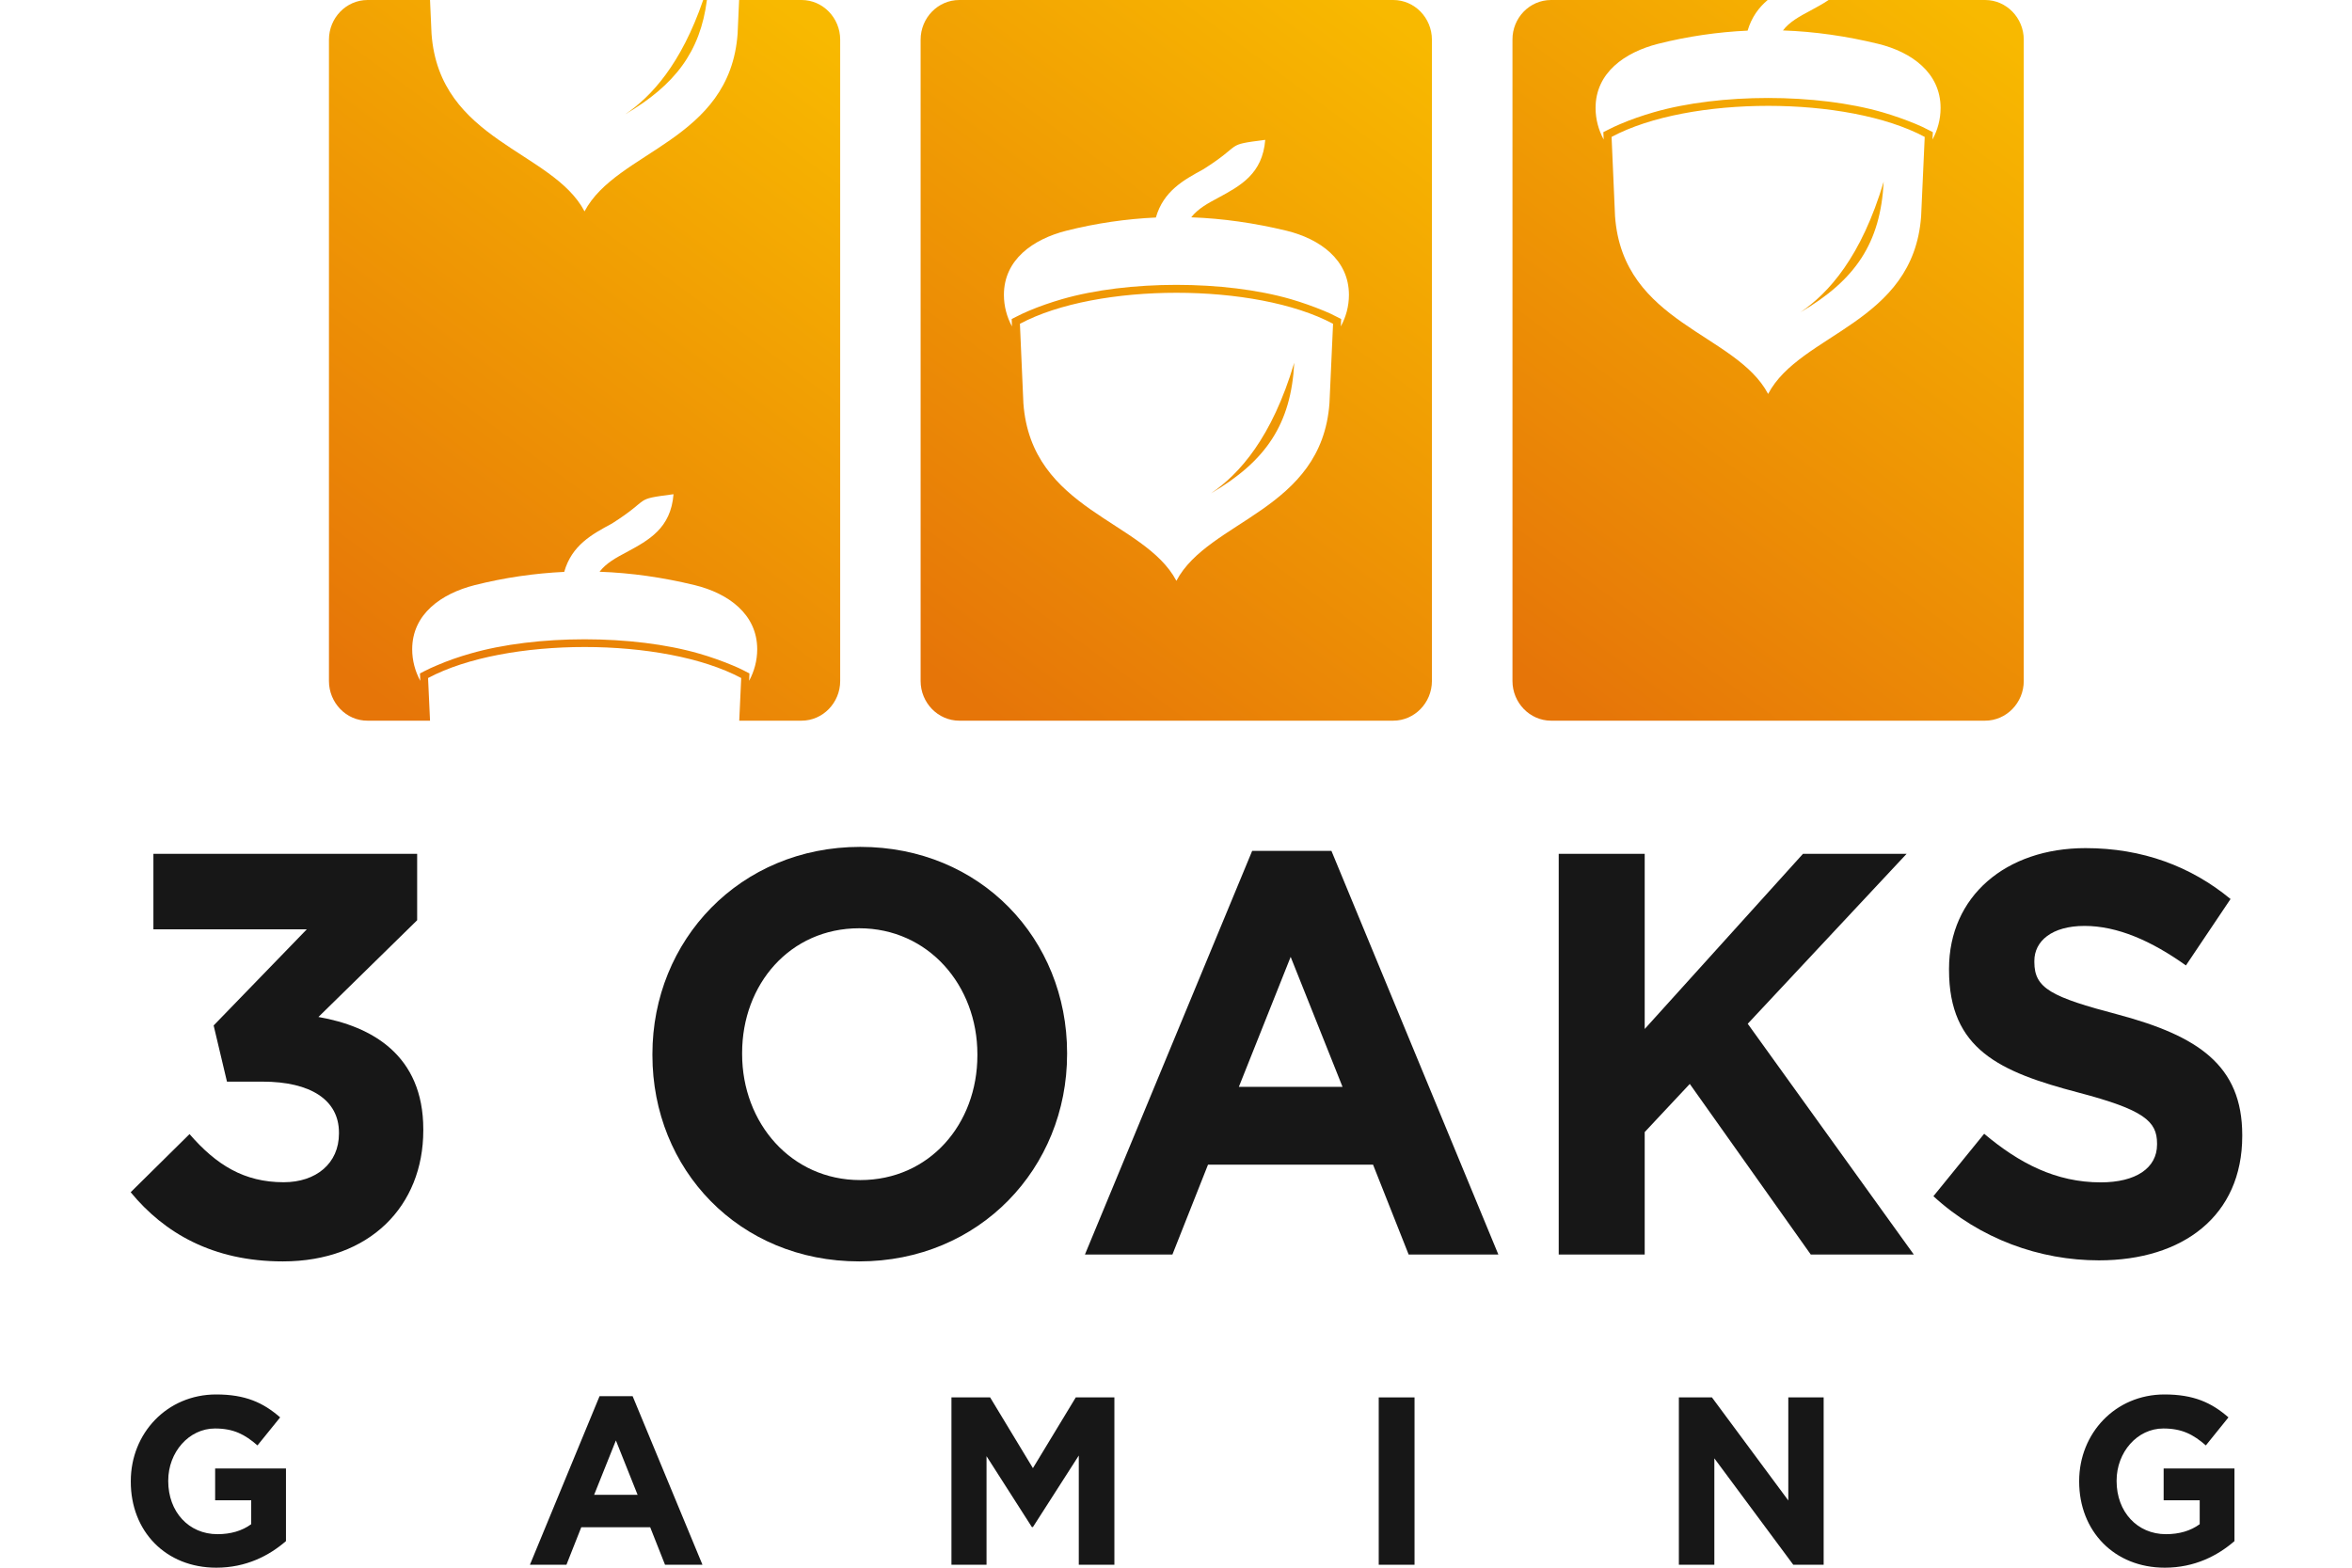
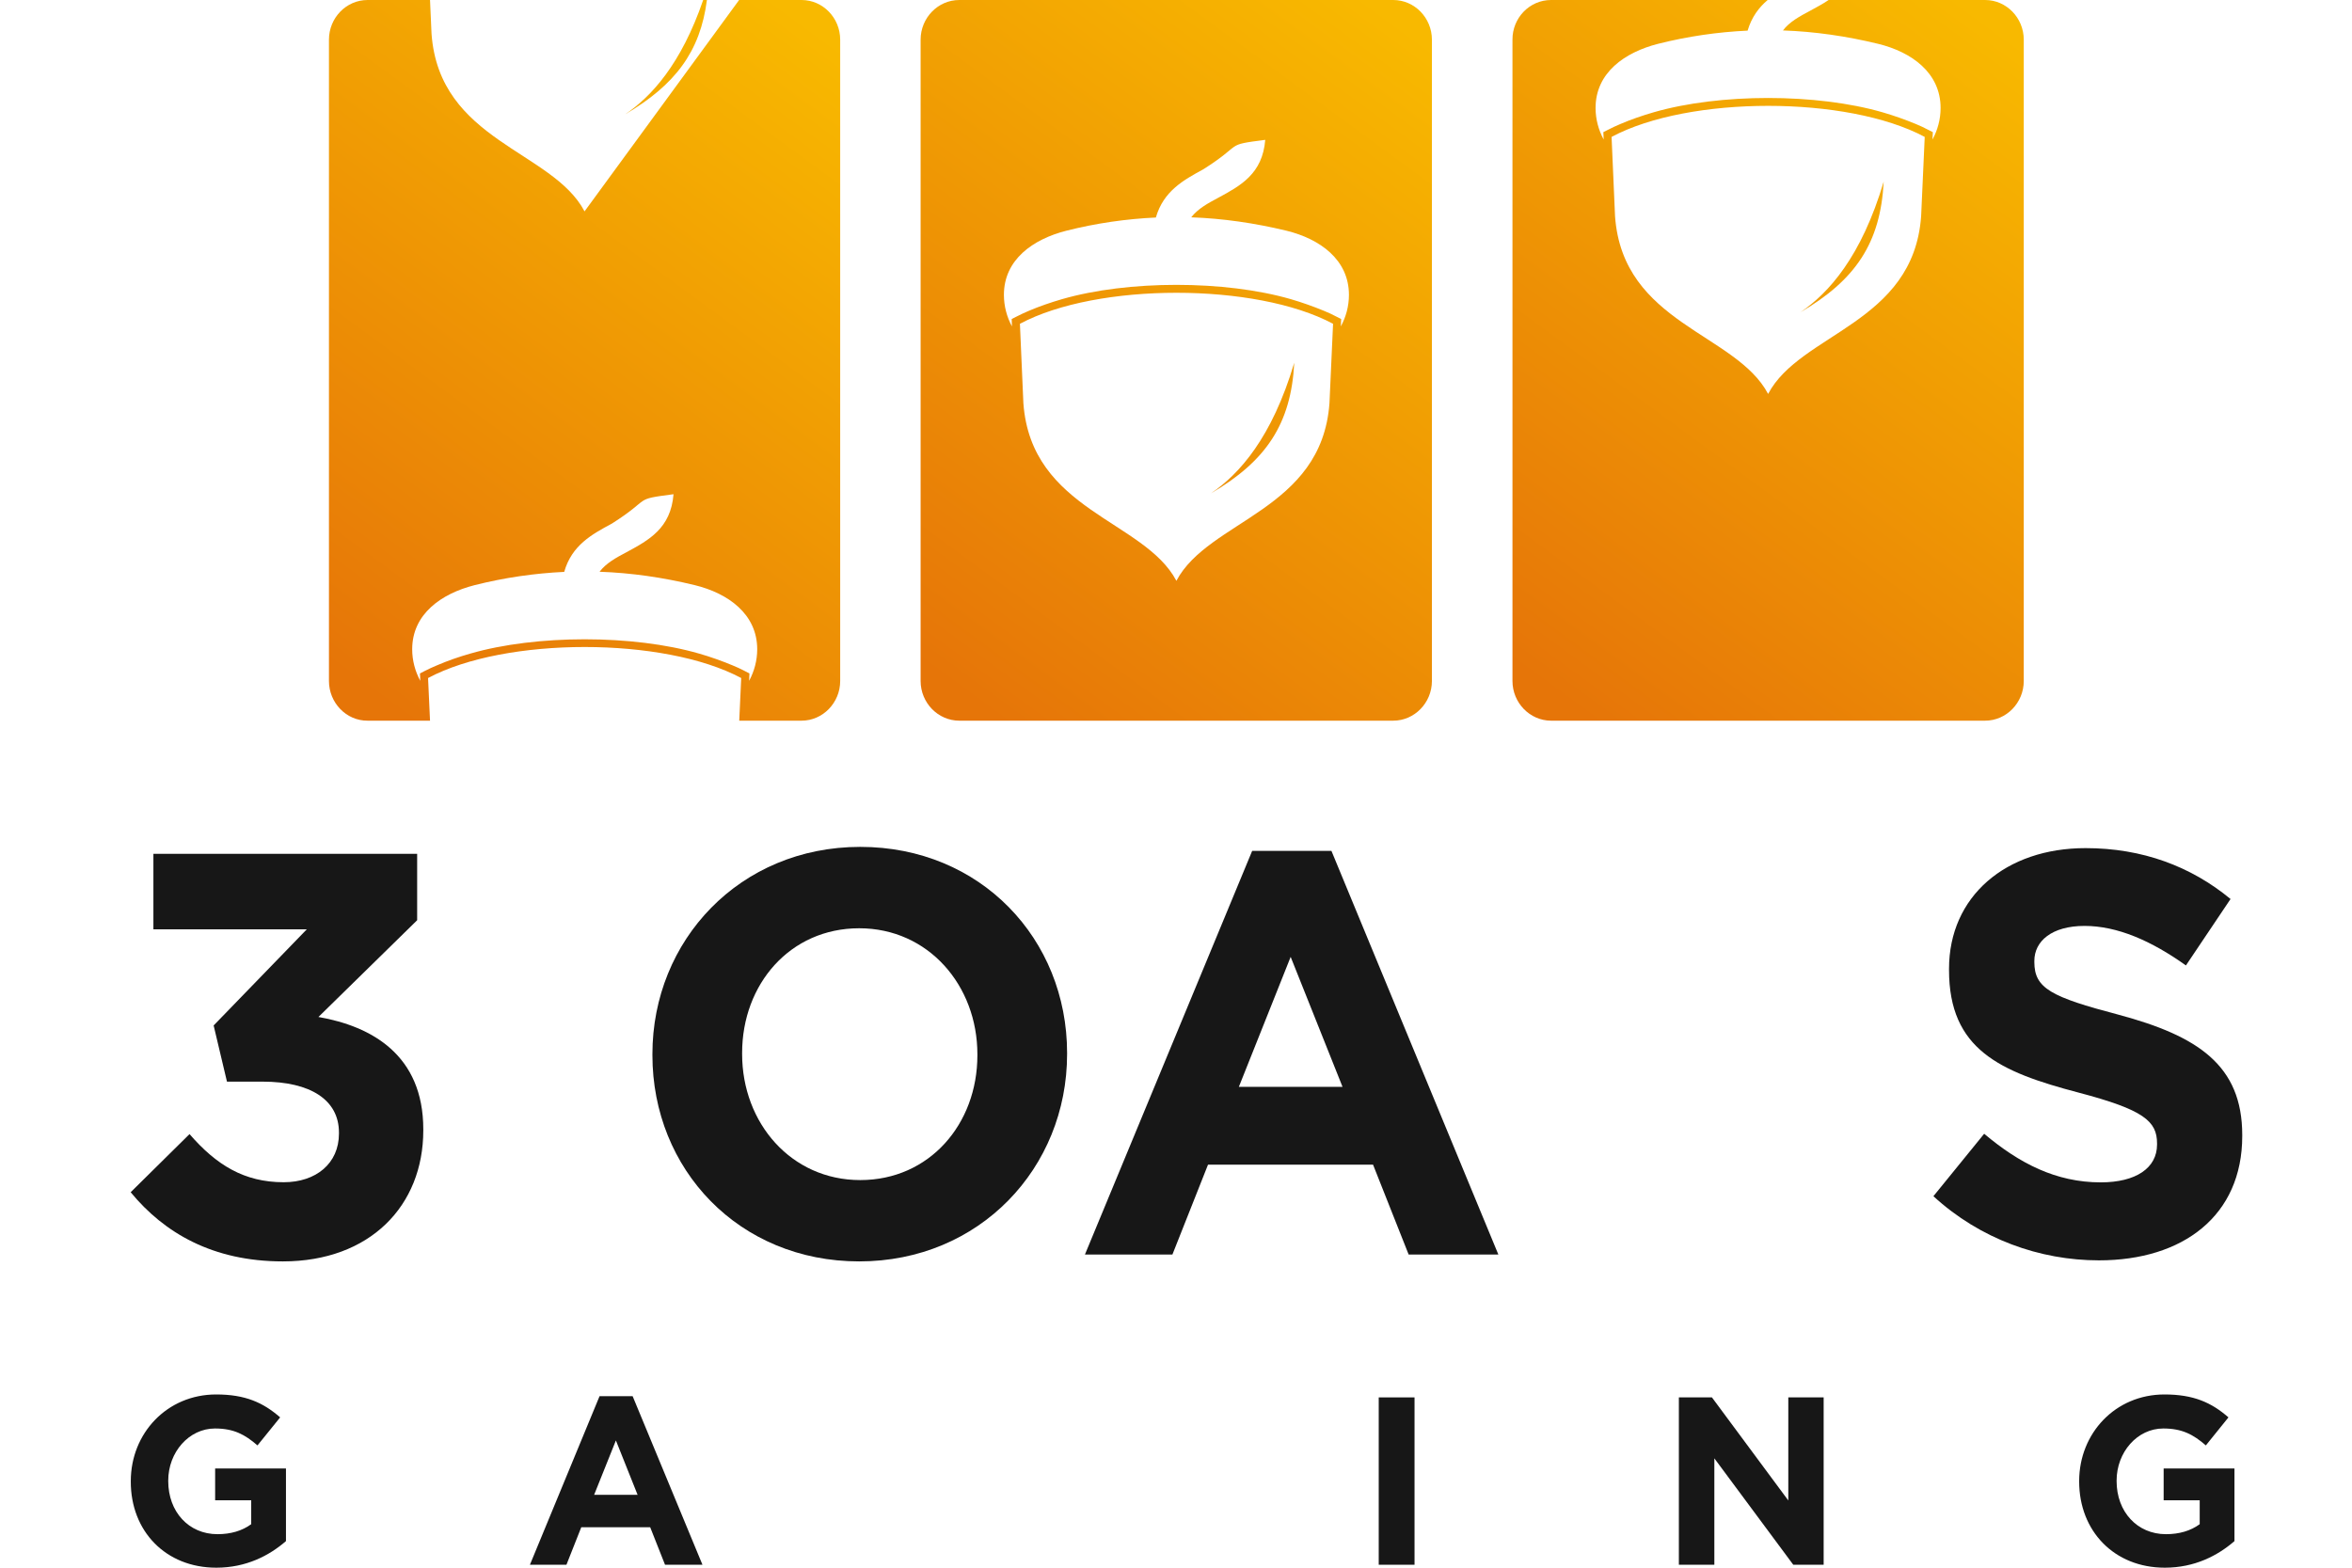
<svg xmlns="http://www.w3.org/2000/svg" width="36" height="24" viewBox="0 0 36 24" fill="none">
  <path fill-rule="evenodd" clip-rule="evenodd" d="M23.741 0H27.056C26.921 0.115 26.811 0.261 26.749 0.469C26.293 0.49 25.834 0.556 25.378 0.671C24.867 0.801 24.422 1.114 24.422 1.653C24.422 1.827 24.468 1.992 24.546 2.136L24.541 2.023L24.61 1.988C24.672 1.955 24.738 1.926 24.803 1.898C24.968 1.827 25.14 1.769 25.311 1.719C26.32 1.427 27.805 1.427 28.814 1.719C28.986 1.769 29.158 1.83 29.323 1.898C29.387 1.924 29.453 1.955 29.515 1.988L29.584 2.023L29.579 2.136C29.657 1.992 29.703 1.827 29.703 1.653C29.703 1.114 29.259 0.796 28.747 0.671C28.262 0.553 27.776 0.483 27.29 0.466C27.39 0.334 27.546 0.25 27.702 0.167C27.801 0.113 27.899 0.061 27.989 0H30.384C30.71 0 30.976 0.273 30.976 0.608V10.425C30.976 10.759 30.71 11.033 30.384 11.033H23.741C23.416 11.033 23.15 10.759 23.15 10.425V0.608C23.148 0.273 23.413 0 23.741 0ZM27.558 4.78C28.399 4.288 28.784 3.721 28.832 2.781C28.491 3.93 27.991 4.486 27.558 4.78ZM24.72 3.311C24.839 4.959 26.572 5.098 27.063 6.031C27.553 5.098 29.286 4.957 29.405 3.311L29.46 2.096C28.275 1.462 25.852 1.462 24.667 2.096L24.72 3.311Z" fill="url(#paint0_linear_1_6316)" />
  <path fill-rule="evenodd" clip-rule="evenodd" d="M14.683 0H21.325C21.651 0 21.917 0.273 21.917 0.608V10.425C21.917 10.759 21.651 11.033 21.325 11.033H14.683C14.357 11.033 14.091 10.759 14.091 10.425V0.608C14.091 0.273 14.357 0 14.683 0ZM18.536 7.552C19.377 7.06 19.762 6.492 19.81 5.553C19.469 6.702 18.969 7.258 18.536 7.552ZM15.664 6.172C15.783 7.821 17.516 7.962 18.006 8.892C18.497 7.96 20.23 7.818 20.349 6.172L20.404 4.957C19.219 4.324 16.796 4.324 15.611 4.957L15.664 6.172ZM17.692 3.33C17.236 3.351 16.778 3.417 16.322 3.532C15.81 3.662 15.366 3.975 15.366 4.514C15.366 4.689 15.412 4.853 15.489 4.997L15.485 4.884L15.554 4.849C15.616 4.816 15.682 4.787 15.746 4.759C15.911 4.689 16.083 4.63 16.255 4.58C17.264 4.288 18.749 4.288 19.758 4.58C19.929 4.63 20.101 4.691 20.266 4.759C20.331 4.785 20.397 4.816 20.459 4.849L20.528 4.884L20.523 4.997C20.601 4.853 20.647 4.689 20.647 4.514C20.647 3.975 20.202 3.657 19.691 3.532C19.205 3.415 18.719 3.344 18.233 3.327C18.334 3.196 18.49 3.111 18.646 3.028C18.99 2.842 19.324 2.661 19.366 2.141C18.728 2.223 19.049 2.192 18.421 2.59C18.119 2.755 17.809 2.922 17.692 3.33Z" fill="url(#paint1_linear_1_6316)" />
-   <path fill-rule="evenodd" clip-rule="evenodd" d="M5.626 0H6.582L6.605 0.516C6.724 2.164 8.457 2.303 8.947 3.236C9.438 2.303 11.171 2.162 11.29 0.516L11.313 0H12.269C12.594 0 12.86 0.273 12.86 0.608V10.425C12.86 10.759 12.594 11.033 12.269 11.033H11.315L11.345 10.38C10.16 9.747 7.737 9.747 6.552 10.38L6.582 11.033H5.626C5.3 11.035 5.035 10.759 5.035 10.425V0.608C5.035 0.273 5.3 0 5.626 0ZM10.763 0C10.426 0.982 9.97 1.479 9.569 1.75C10.332 1.302 10.719 0.791 10.82 0H10.763ZM8.636 8.755C8.179 8.777 7.721 8.843 7.265 8.958C6.754 9.088 6.309 9.401 6.309 9.94C6.309 10.114 6.355 10.279 6.433 10.423L6.428 10.31L6.497 10.274C6.559 10.241 6.625 10.213 6.69 10.185C6.855 10.114 7.026 10.055 7.198 10.006C8.207 9.714 9.692 9.714 10.701 10.006C10.873 10.055 11.045 10.117 11.21 10.185C11.274 10.211 11.34 10.241 11.402 10.274L11.471 10.31L11.466 10.423C11.544 10.279 11.59 10.114 11.59 9.94C11.59 9.401 11.146 9.083 10.634 8.958C10.148 8.84 9.662 8.77 9.177 8.753C9.277 8.621 9.433 8.536 9.589 8.454C9.933 8.268 10.268 8.087 10.309 7.566C9.672 7.649 9.993 7.618 9.365 8.016C9.062 8.179 8.752 8.346 8.636 8.755Z" fill="url(#paint2_linear_1_6316)" />
+   <path fill-rule="evenodd" clip-rule="evenodd" d="M5.626 0H6.582L6.605 0.516C6.724 2.164 8.457 2.303 8.947 3.236L11.313 0H12.269C12.594 0 12.86 0.273 12.86 0.608V10.425C12.86 10.759 12.594 11.033 12.269 11.033H11.315L11.345 10.38C10.16 9.747 7.737 9.747 6.552 10.38L6.582 11.033H5.626C5.3 11.035 5.035 10.759 5.035 10.425V0.608C5.035 0.273 5.3 0 5.626 0ZM10.763 0C10.426 0.982 9.97 1.479 9.569 1.75C10.332 1.302 10.719 0.791 10.82 0H10.763ZM8.636 8.755C8.179 8.777 7.721 8.843 7.265 8.958C6.754 9.088 6.309 9.401 6.309 9.94C6.309 10.114 6.355 10.279 6.433 10.423L6.428 10.31L6.497 10.274C6.559 10.241 6.625 10.213 6.69 10.185C6.855 10.114 7.026 10.055 7.198 10.006C8.207 9.714 9.692 9.714 10.701 10.006C10.873 10.055 11.045 10.117 11.21 10.185C11.274 10.211 11.34 10.241 11.402 10.274L11.471 10.31L11.466 10.423C11.544 10.279 11.59 10.114 11.59 9.94C11.59 9.401 11.146 9.083 10.634 8.958C10.148 8.84 9.662 8.77 9.177 8.753C9.277 8.621 9.433 8.536 9.589 8.454C9.933 8.268 10.268 8.087 10.309 7.566C9.672 7.649 9.993 7.618 9.365 8.016C9.062 8.179 8.752 8.346 8.636 8.755Z" fill="url(#paint2_linear_1_6316)" />
  <path fill-rule="evenodd" clip-rule="evenodd" d="M4.329 19.311C5.661 19.311 6.479 18.461 6.479 17.305V17.289C6.479 16.149 5.686 15.711 4.874 15.569L6.385 14.088V13.071H2.348V14.227H4.696L3.27 15.699L3.474 16.559H4.019C4.753 16.559 5.188 16.839 5.188 17.338V17.355C5.188 17.811 4.838 18.099 4.342 18.099C3.737 18.099 3.311 17.835 2.901 17.362L2 18.252C2.511 18.873 3.254 19.311 4.329 19.311Z" fill="#171717" />
  <path fill-rule="evenodd" clip-rule="evenodd" d="M13.151 19.311C14.994 19.311 16.333 17.882 16.333 16.137V16.12C16.333 14.376 15.01 12.965 13.167 12.965C11.325 12.965 9.986 14.394 9.986 16.137V16.154C9.986 17.901 11.309 19.311 13.151 19.311ZM13.167 18.066C12.108 18.066 11.359 17.19 11.359 16.137V16.12C11.359 15.068 12.092 14.211 13.151 14.211C14.21 14.211 14.96 15.087 14.96 16.139V16.156C14.96 17.209 14.226 18.066 13.167 18.066Z" fill="#171717" />
  <path fill-rule="evenodd" clip-rule="evenodd" d="M16.606 19.206H17.945L18.49 17.83H21.016L21.561 19.206H22.934L20.379 13.026H19.166L16.606 19.206ZM18.962 16.639L19.755 14.649L20.549 16.639H18.962Z" fill="#171717" />
-   <path fill-rule="evenodd" clip-rule="evenodd" d="M23.858 19.206H25.174V17.331L25.864 16.594L27.716 19.206H29.293L26.751 15.673L29.183 13.071H27.597L25.174 15.753V13.071H23.858V19.206Z" fill="#171717" />
  <path fill-rule="evenodd" clip-rule="evenodd" d="M32.126 19.295C33.414 19.295 34.32 18.612 34.32 17.392V17.376C34.32 16.306 33.637 15.859 32.426 15.534C31.395 15.263 31.138 15.131 31.138 14.729V14.71C31.138 14.411 31.402 14.175 31.906 14.175C32.41 14.175 32.931 14.404 33.458 14.78L34.141 13.763C33.536 13.264 32.793 12.984 31.922 12.984C30.703 12.984 29.832 13.721 29.832 14.832V14.849C29.832 16.066 30.609 16.41 31.812 16.726C32.812 16.989 33.016 17.164 33.016 17.505V17.522C33.016 17.882 32.692 18.101 32.154 18.101C31.471 18.101 30.909 17.811 30.37 17.357L29.593 18.313C30.309 18.97 31.223 19.295 32.126 19.295Z" fill="#171717" />
  <path fill-rule="evenodd" clip-rule="evenodd" d="M3.311 24C3.767 24 4.12 23.816 4.377 23.593V22.481H3.293V22.968H3.845V23.334C3.705 23.437 3.529 23.487 3.329 23.487C2.887 23.487 2.575 23.143 2.575 22.674V22.667C2.575 22.232 2.892 21.869 3.291 21.869C3.579 21.869 3.751 21.963 3.941 22.128L4.288 21.699C4.029 21.473 3.756 21.348 3.309 21.348C2.555 21.348 2.002 21.944 2.002 22.674V22.681C2 23.439 2.534 24 3.311 24Z" fill="#171717" />
  <path fill-rule="evenodd" clip-rule="evenodd" d="M8.111 23.955H8.67L8.897 23.381H9.952L10.179 23.955H10.752L9.683 21.374H9.177L8.111 23.955ZM9.094 22.884L9.427 22.052L9.759 22.884H9.094Z" fill="#171717" />
-   <path fill-rule="evenodd" clip-rule="evenodd" d="M14.563 23.955H15.1V22.293L15.794 23.378H15.81L16.512 22.283V23.955H17.057V21.393H16.466L15.81 22.476L15.155 21.393H14.563V23.955Z" fill="#171717" />
  <path d="M21.651 21.393H21.103V23.955H21.651V21.393Z" fill="#171717" />
  <path fill-rule="evenodd" clip-rule="evenodd" d="M25.697 23.955H26.24V22.326L27.448 23.955H27.913V21.393H27.372V22.971L26.203 21.393H25.697V23.955Z" fill="#171717" />
  <path fill-rule="evenodd" clip-rule="evenodd" d="M33.135 24C33.591 24 33.944 23.816 34.201 23.593V22.481H33.117V22.968H33.669V23.334C33.529 23.437 33.353 23.487 33.153 23.487C32.711 23.487 32.397 23.143 32.397 22.674V22.667C32.397 22.232 32.713 21.869 33.112 21.869C33.401 21.869 33.573 21.963 33.763 22.128L34.109 21.699C33.85 21.473 33.577 21.348 33.13 21.348C32.376 21.348 31.824 21.944 31.824 22.674V22.681C31.824 23.439 32.36 24 33.135 24Z" fill="#171717" />
  <defs>
    <linearGradient id="paint0_linear_1_6316" x1="30.591" y1="0.433" x2="23.359" y2="10.306" gradientUnits="userSpaceOnUse">
      <stop stop-color="#F8B900" />
      <stop offset="1" stop-color="#E67508" />
    </linearGradient>
    <linearGradient id="paint1_linear_1_6316" x1="21.534" y1="0.433" x2="14.302" y2="10.306" gradientUnits="userSpaceOnUse">
      <stop stop-color="#F8B900" />
      <stop offset="1" stop-color="#E67508" />
    </linearGradient>
    <linearGradient id="paint2_linear_1_6316" x1="12.477" y1="0.433" x2="5.245" y2="10.306" gradientUnits="userSpaceOnUse">
      <stop stop-color="#F8B900" />
      <stop offset="1" stop-color="#E67508" />
    </linearGradient>
  </defs>
</svg>